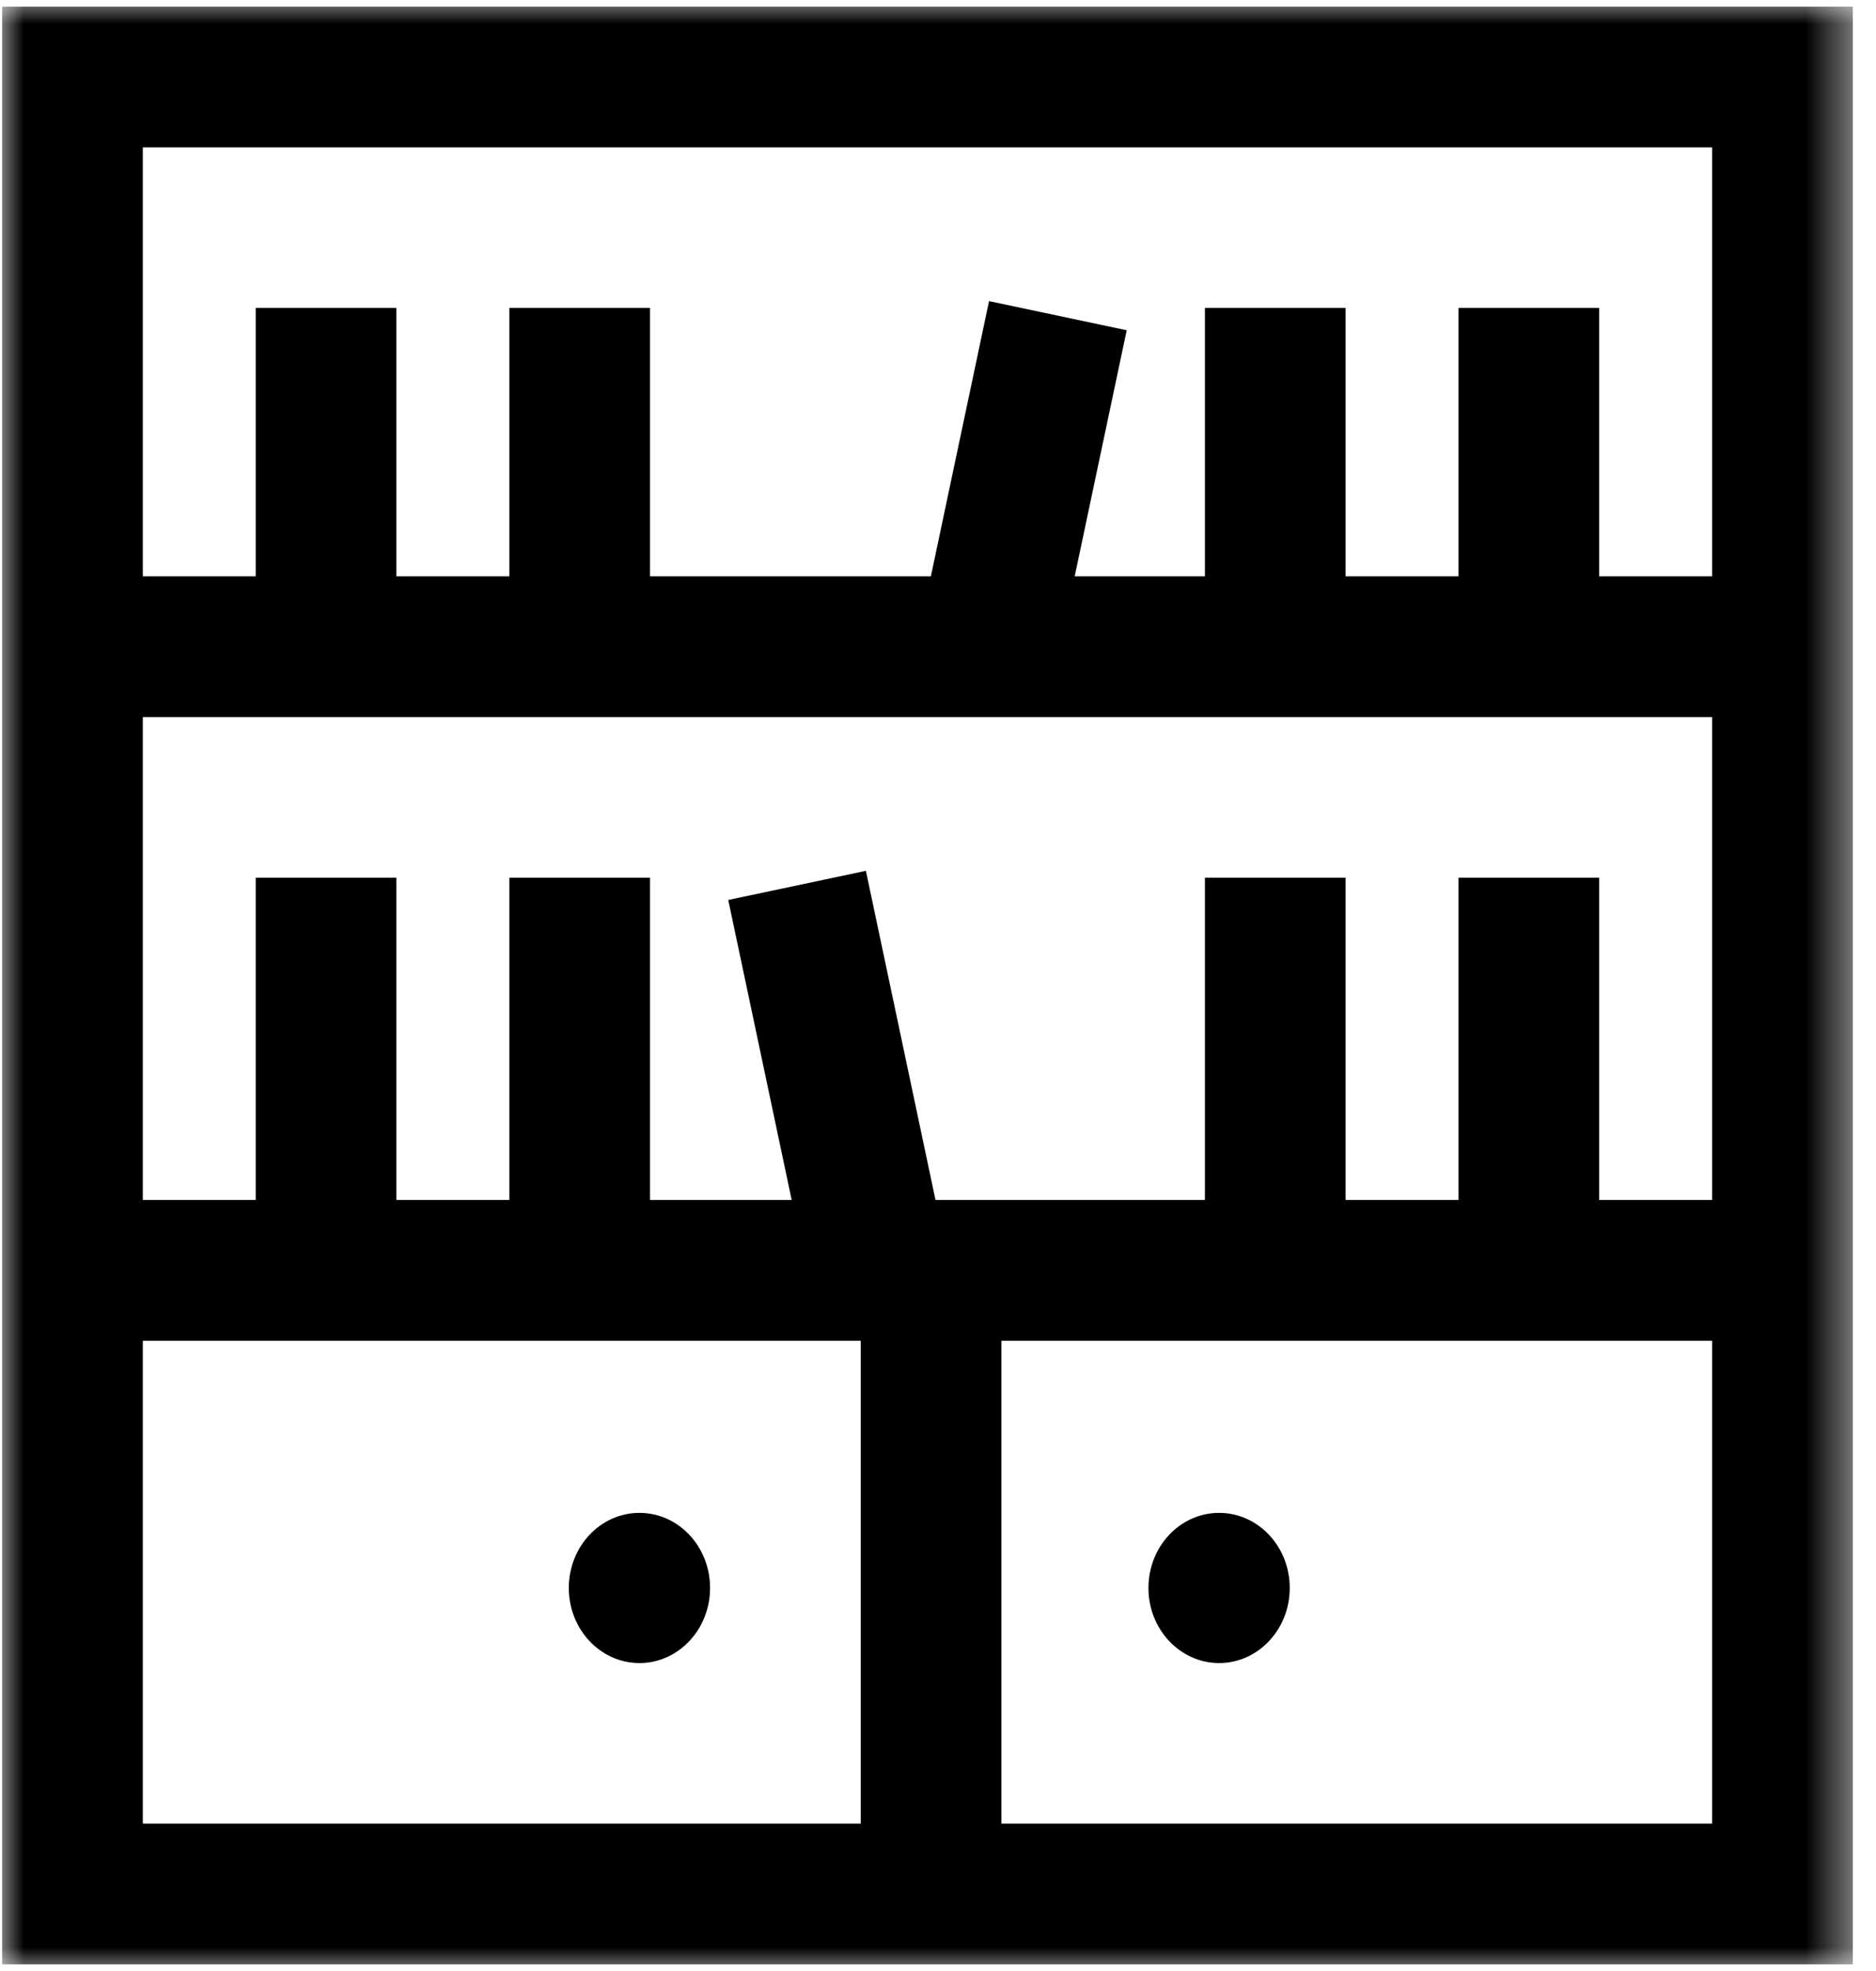
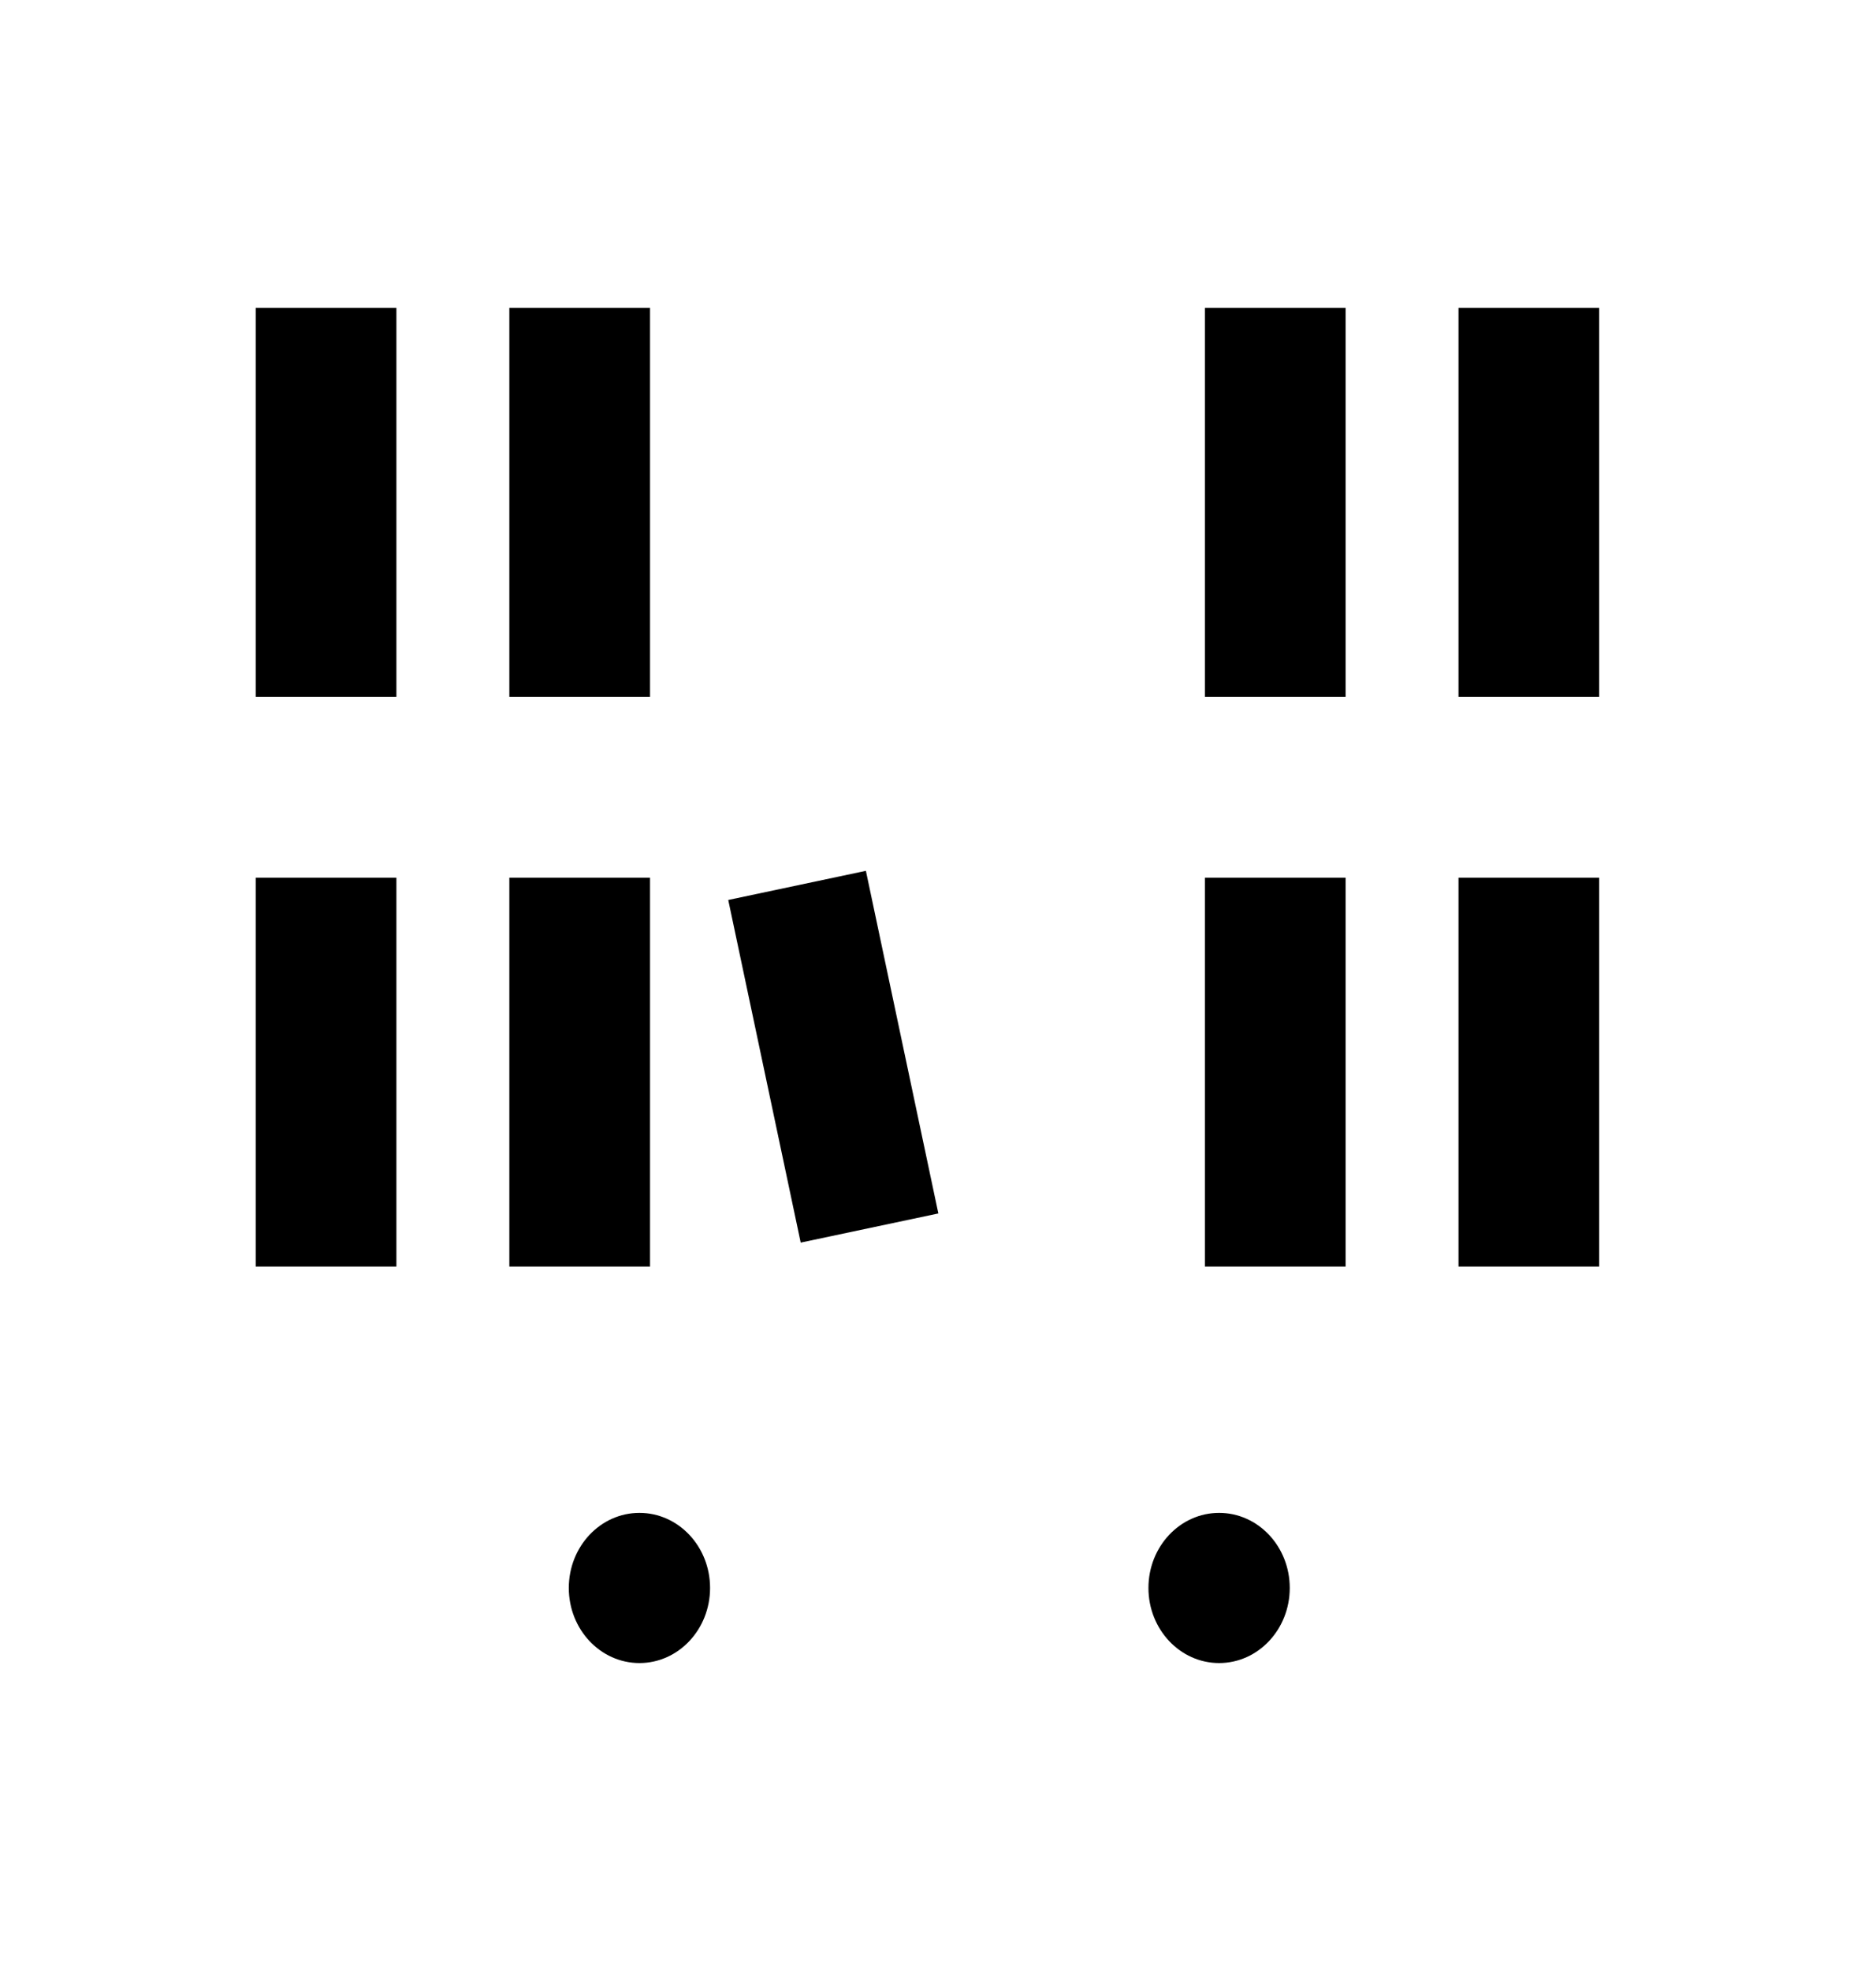
<svg xmlns="http://www.w3.org/2000/svg" width="40" height="42" viewBox="0 0 40 42" fill="none">
  <mask id="mask0_7090_676" style="mask-type:luminance" maskUnits="userSpaceOnUse" x="0" y="0" width="40" height="42">
-     <path d="M0 0H39.551V42H0V0Z" fill="white" />
-   </mask>
+     </mask>
  <g mask="url(#mask0_7090_676)">
    <path d="M38.006 13.781H1.545" stroke="black" stroke-width="3" stroke-miterlimit="10" />
    <path d="M38.006 27.07H1.545" stroke="black" stroke-width="3" stroke-miterlimit="10" />
    <path d="M1.545 40.359H38.006V1.641H1.545V40.359Z" stroke="black" stroke-width="3" stroke-miterlimit="10" />
    <path d="M19.852 27.07V40.277" stroke="black" stroke-width="3" stroke-miterlimit="10" />
  </g>
  <path d="M6.952 18.703V26.988" stroke="black" stroke-width="3" stroke-miterlimit="10" />
  <path d="M12.36 18.703V26.988" stroke="black" stroke-width="3" stroke-miterlimit="10" />
  <path d="M32.598 18.703V26.988" stroke="black" stroke-width="3" stroke-miterlimit="10" />
  <path d="M27.191 18.703V26.988" stroke="black" stroke-width="3" stroke-miterlimit="10" />
  <path d="M16.995 18.867L18.54 26.168" stroke="black" stroke-width="3" stroke-miterlimit="10" />
  <path d="M32.598 6.562V14.848" stroke="black" stroke-width="3" stroke-miterlimit="10" />
  <path d="M27.191 6.562V14.848" stroke="black" stroke-width="3" stroke-miterlimit="10" />
  <path d="M6.952 6.562V14.848" stroke="black" stroke-width="3" stroke-miterlimit="10" />
  <path d="M12.36 6.562V14.848" stroke="black" stroke-width="3" stroke-miterlimit="10" />
-   <path d="M22.556 6.727L21.012 14.027" stroke="black" stroke-width="3" stroke-miterlimit="10" />
  <mask id="mask1_7090_676" style="mask-type:luminance" maskUnits="userSpaceOnUse" x="0" y="0" width="40" height="42">
    <path d="M0 0H39.551V42H0V0Z" fill="white" />
  </mask>
  <g mask="url(#mask1_7090_676)">
    <path d="M15.14 33.838C15.14 32.954 14.466 32.238 13.634 32.238C12.802 32.238 12.128 32.954 12.128 33.838C12.128 34.721 12.802 35.438 13.634 35.438C14.466 35.438 15.14 34.721 15.14 33.838Z" fill="black" />
    <path d="M27.5 33.838C27.5 32.954 26.826 32.238 25.994 32.238C25.162 32.238 24.487 32.954 24.487 33.838C24.487 34.721 25.162 35.438 25.994 35.438C26.826 35.438 27.5 34.721 27.5 33.838Z" fill="black" />
  </g>
</svg>